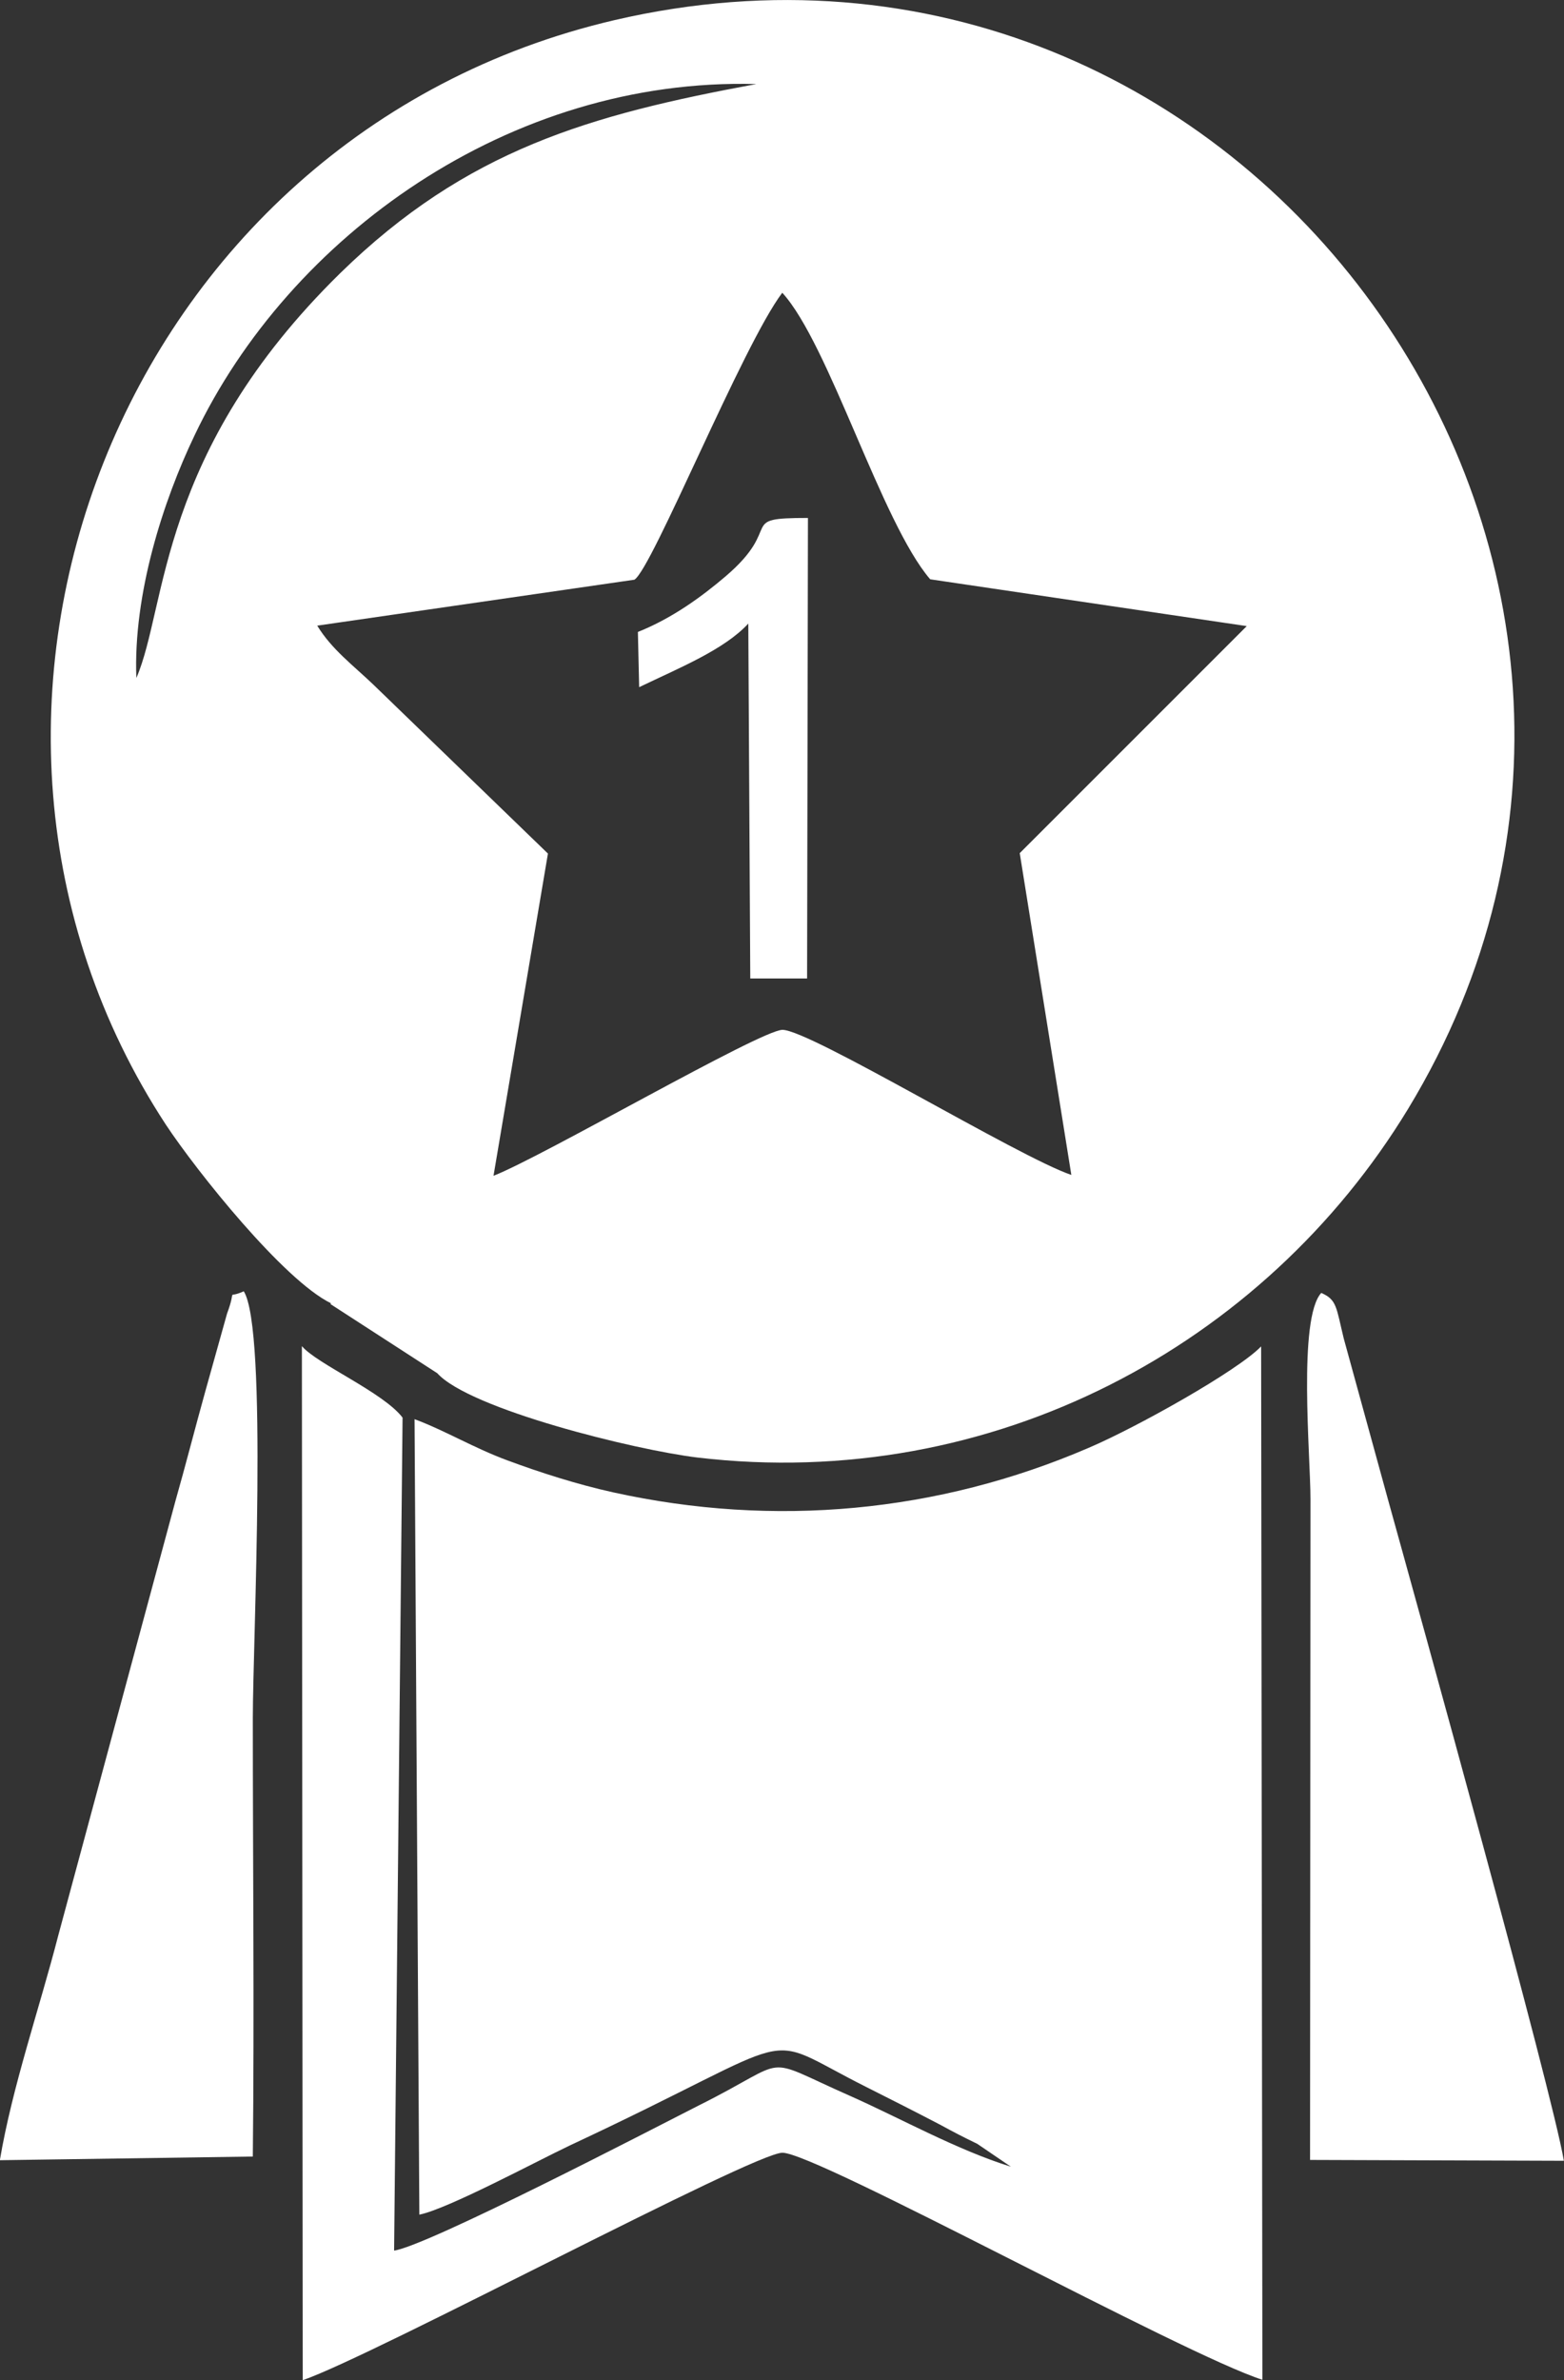
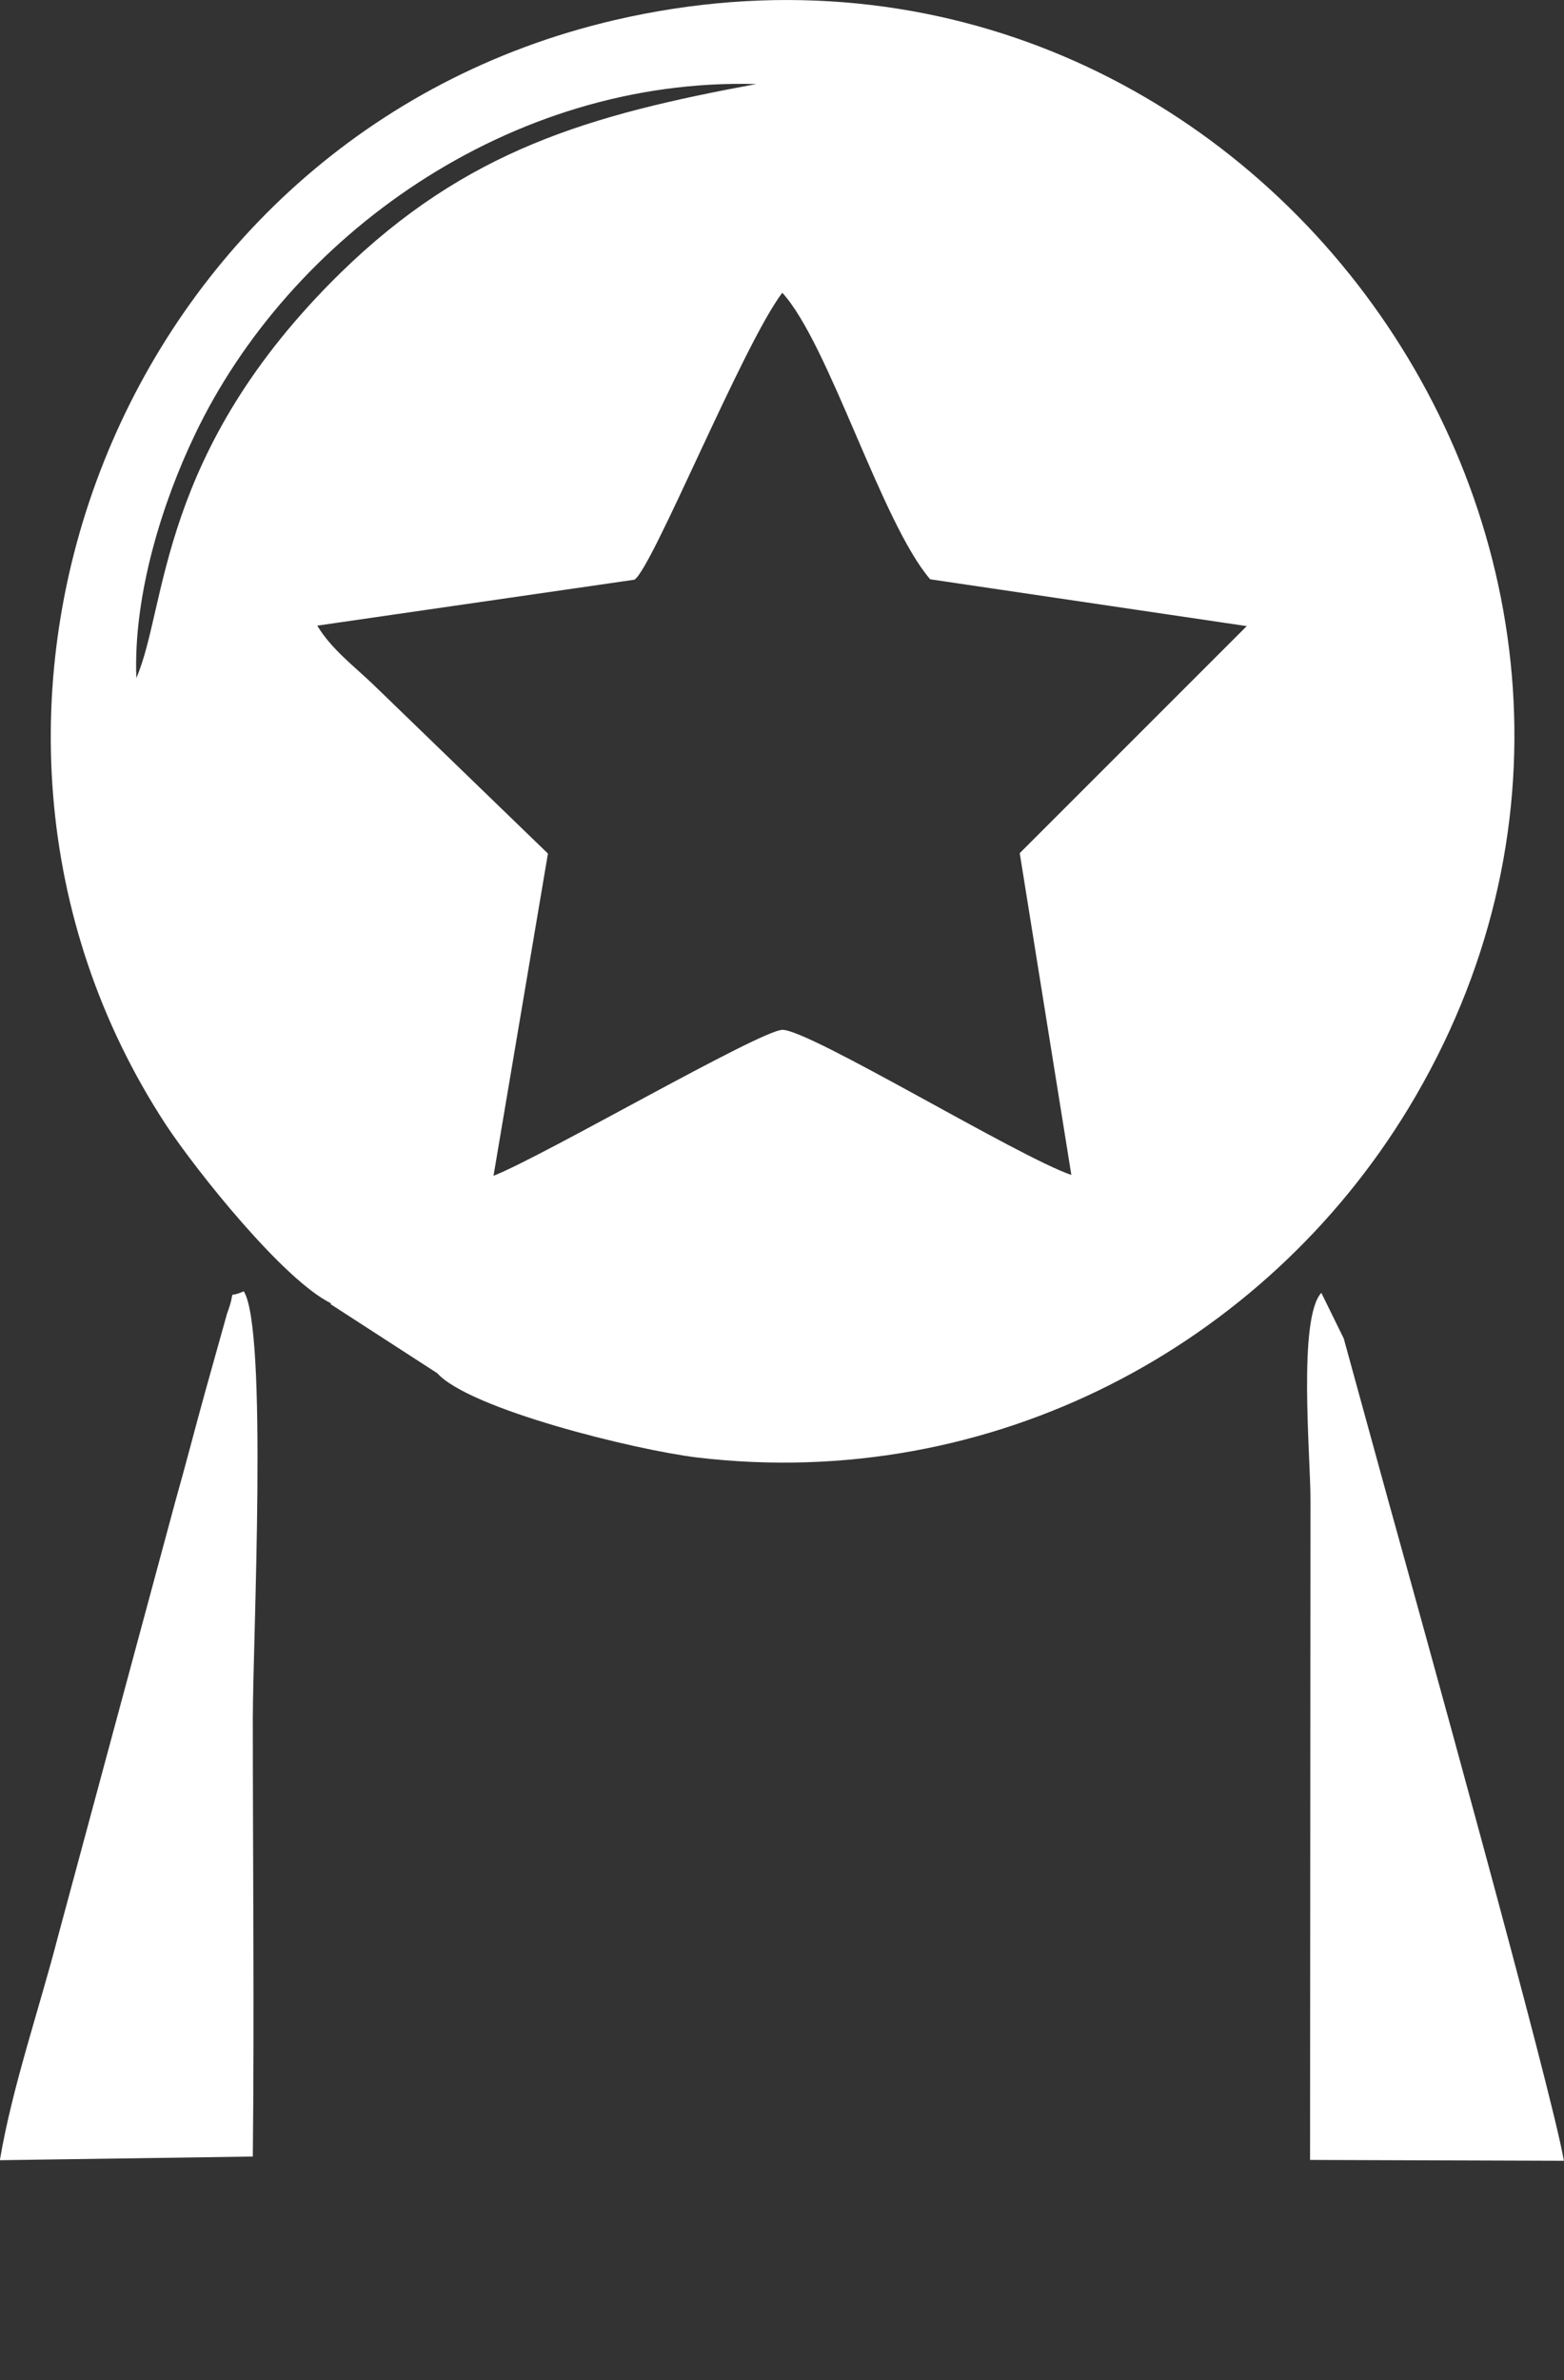
<svg xmlns="http://www.w3.org/2000/svg" id="Capa_2" data-name="Capa 2" viewBox="0 0 110.92 168.78">
  <rect x="0" y="0" width="110.92" height="168.78" fill="#333333" stroke="none" />
  <defs>
    <style>      .cls-1 {        fill: #fff;        fill-rule: evenodd;      }    </style>
  </defs>
  <g id="Capa_1-2" data-name="Capa 1">
    <g>
      <path class="cls-1" d="M22.48,44.37l22.51-3.26c1.25-.74,7.68-16.64,10.49-20.35,3.32,3.63,7.03,16.3,10.49,20.32l22.45,3.32-16.1,16.1,3.66,22.82c-3.77-1.28-18.54-10.29-20.49-10.29-1.59.03-17.04,9.01-20.49,10.35l3.86-22.85-12.36-11.96c-1.45-1.39-2.98-2.52-4-4.2h0ZM9.67,48.08c-.23-5.95,1.9-12.56,4.14-17.23,6.69-14.06,22.31-25.37,39.83-24.89-11.79,2.18-20.55,4.65-29.51,13.41-12.98,12.73-12.25,23.61-14.46,28.71h0ZM31.01,97.38c2.3,2.55,14,5.44,18.45,5.98,20.95,2.47,40.2-7.94,50.4-24.72C123.36,39.92,88.44-9.01,43.57,1.43,8.45,9.62-7.26,50.66,11.76,79.75c2.21,3.34,8.36,11.03,11.71,12.67l-.03.06" />
-       <path class="cls-1" d="M29.74,157.05c2.01-.4,8.28-3.77,10.66-4.9,17.29-8.08,13.1-8.14,21-4.17,1.87.94,3.43,1.73,5.27,2.69.99.54,1.59.85,2.64,1.36l2.38,1.62c-3.83-1.19-7.88-3.46-11.4-5.02-6.55-2.89-3.97-2.69-10.74.68-3.4,1.73-19.22,9.95-21.6,10.29l.6-59.07c-1.36-1.79-6.07-3.8-7.14-5.07l.06,73.33c5.02-1.73,31.95-16.13,34.02-16.13,2.41,0,28.43,14.31,34.04,16.1l-.09-73.28c-1.67,1.73-8.84,5.75-12.25,7.2-10.66,4.59-22.28,5.67-33.7,3.15-2.58-.57-5.22-1.42-7.51-2.27-2.38-.88-4.45-2.13-6.58-2.92l.34,56.41Z" />
-       <path class="cls-1" d="M93.71,91.68c-1.67,1.81-.77,11.57-.77,14.63l-.03,46.86,18,.06c-.82-4.9-10.37-39.32-12.44-46.77l-3.17-11.54c-.54-2.21-.48-2.75-1.59-3.23h0Z" />
+       <path class="cls-1" d="M93.71,91.68c-1.67,1.81-.77,11.57-.77,14.63l-.03,46.86,18,.06c-.82-4.9-10.37-39.32-12.44-46.77l-3.17-11.54h0Z" />
      <path class="cls-1" d="M17.29,91.57c-1.33.6-.45-.4-1.19,1.59l-1.56,5.58c-.71,2.55-1.39,5.22-2.1,7.71l-8.31,30.81c-1.33,5.16-3.26,10.71-4.14,15.93l17.94-.26c.11-10.32,0-20.72,0-31.07,0-5.39,1.08-27.64-.65-30.3h0Z" />
-       <path class="cls-1" d="M45.24,44.82l.09,3.91c2.83-1.36,6.04-2.66,7.74-4.51l.14,25.17h4.03l.06-32.66c-5.13,0-1.62.54-5.84,4.14-1.7,1.45-3.8,2.98-6.21,3.94h0Z" />
    </g>
  </g>
</svg>